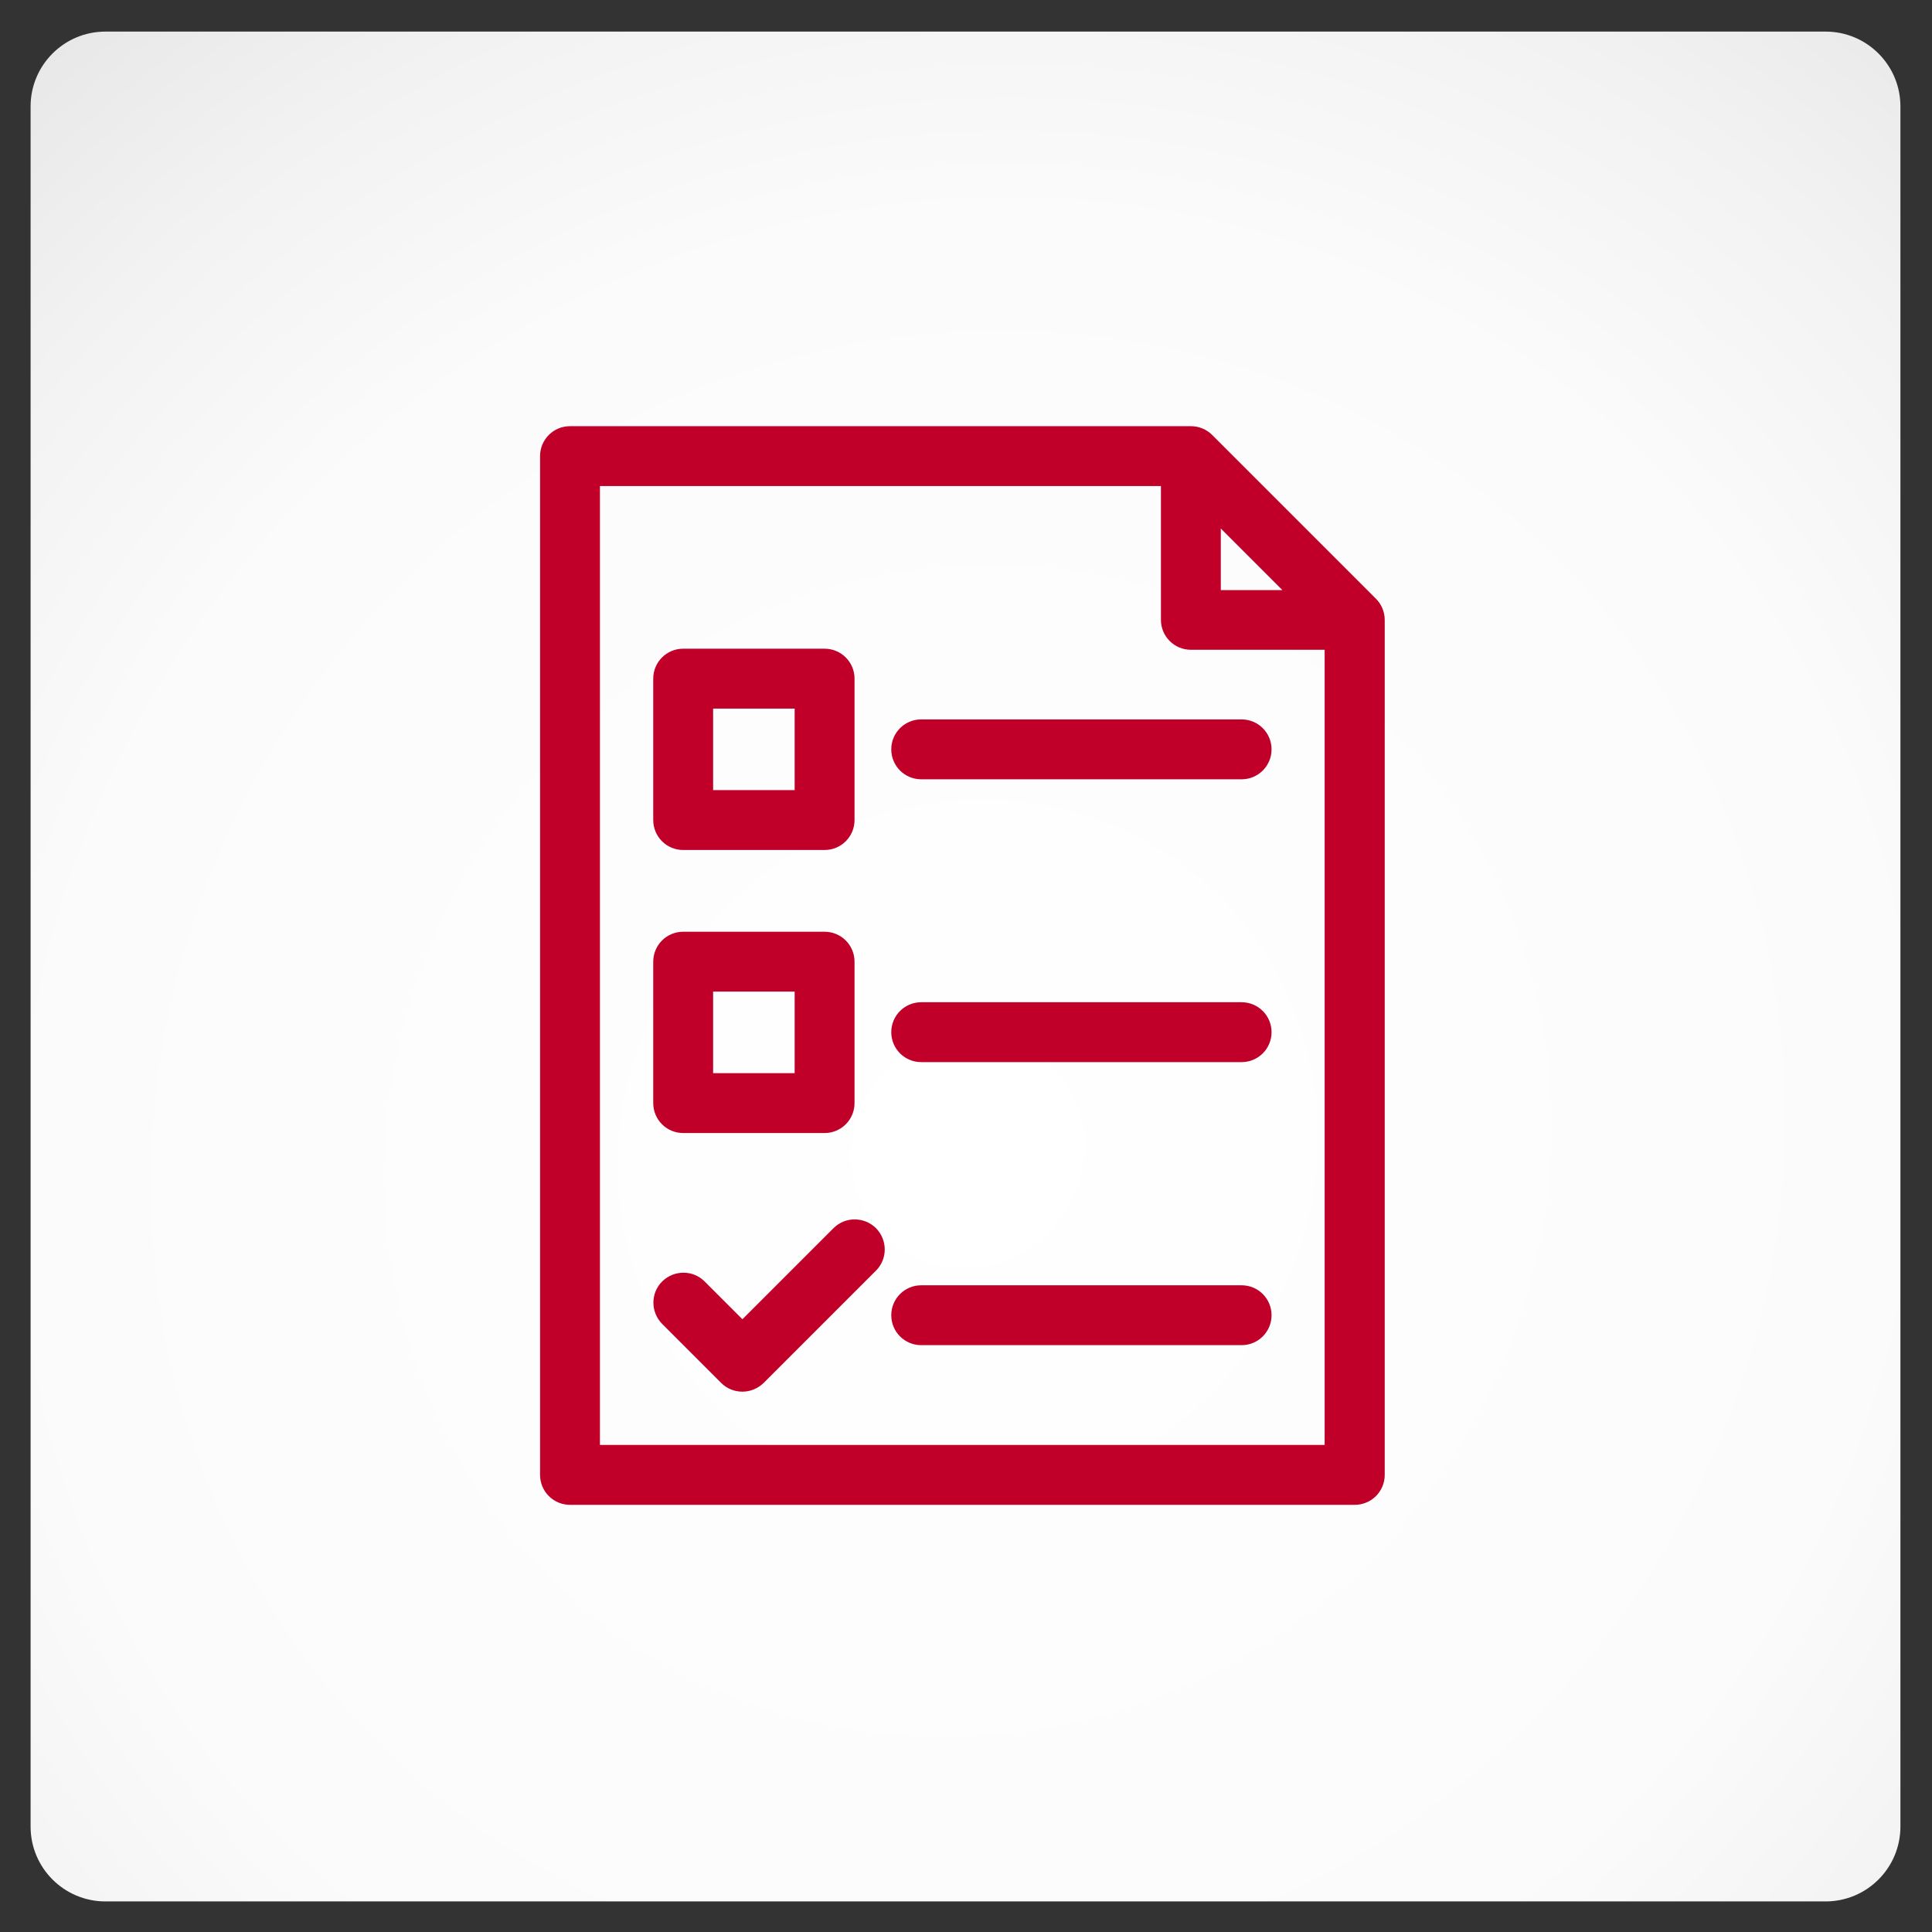
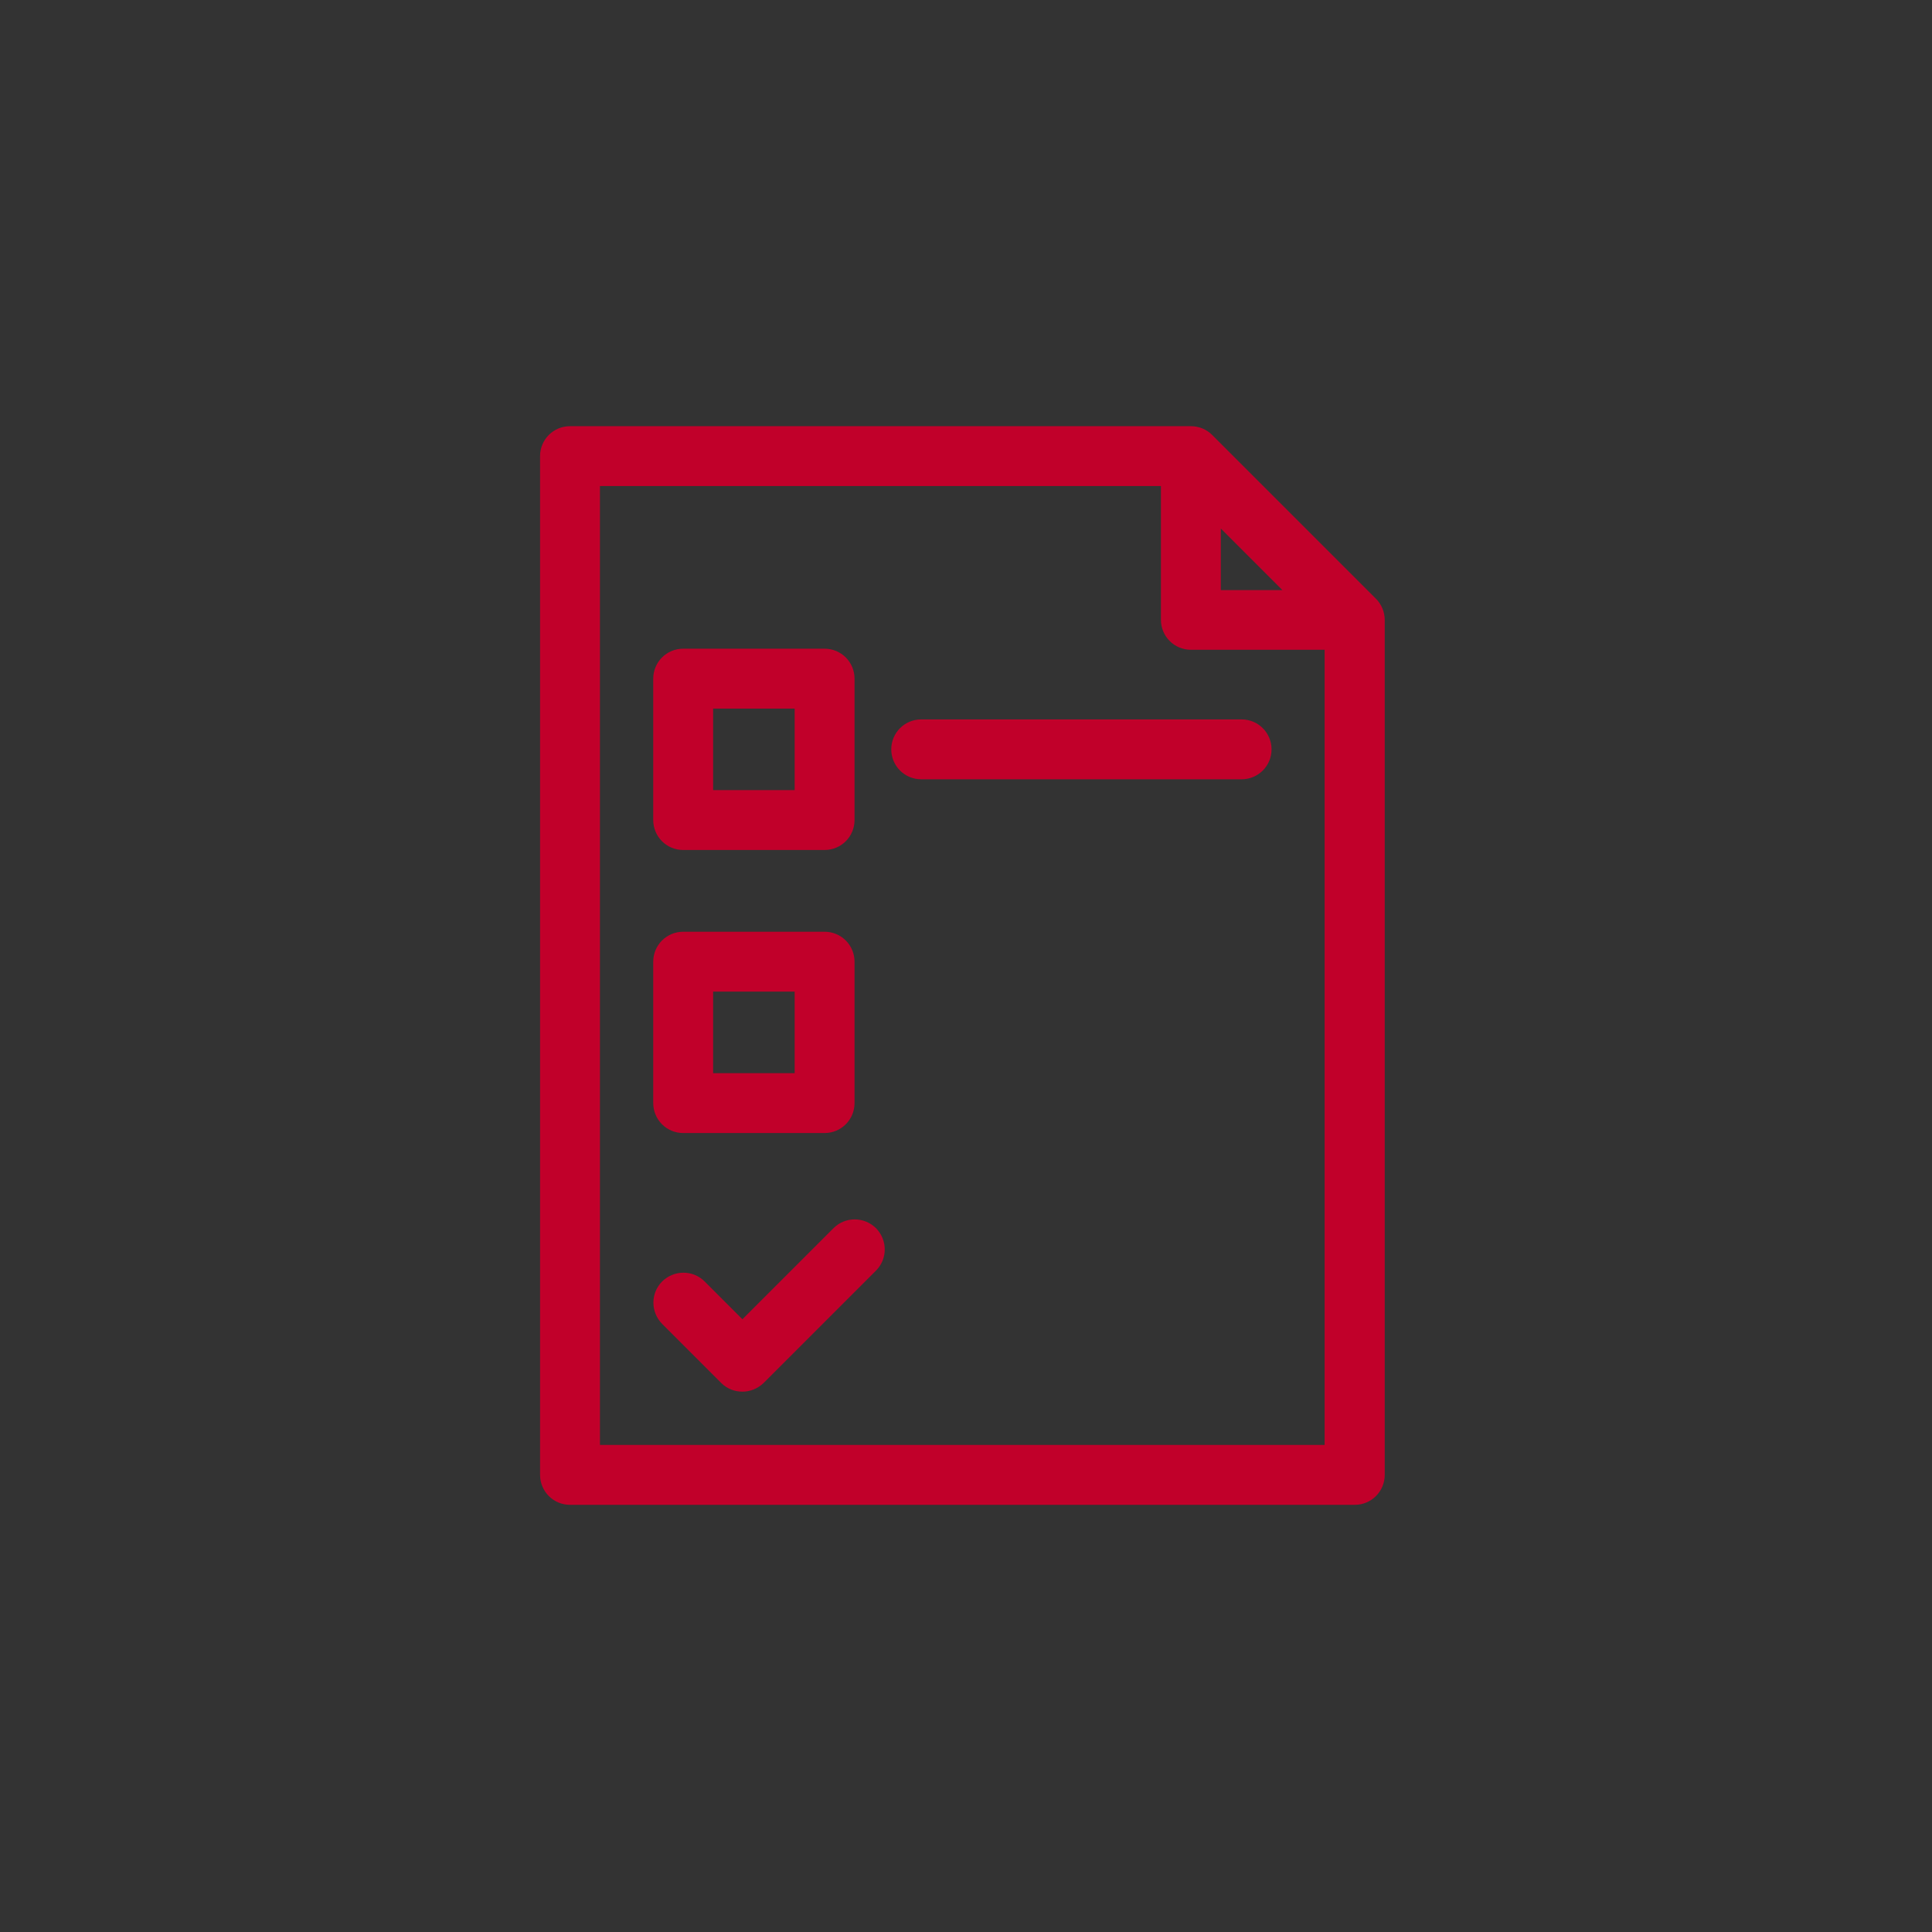
<svg xmlns="http://www.w3.org/2000/svg" width="100%" height="100%" viewBox="0 0 897 897" version="1.1" xml:space="preserve" style="fill-rule:evenodd;clip-rule:evenodd;stroke-linejoin:round;stroke-miterlimit:1.414;">
  <rect x="0" y="0" width="897" height="897" fill="#333333" stroke="none" />
-   <rect id="Antraege" x="0.471" y="0.936" width="895.6" height="895.6" style="fill:none;" />
-   <path d="M883.713,49.398c0,-19.166 -15.56,-34.726 -34.726,-34.726l-798.681,0c-19.165,0 -34.725,15.56 -34.725,34.726l0,798.681c0,19.165 15.56,34.725 34.725,34.725l798.681,0c19.166,0 34.726,-15.56 34.726,-34.725l0,-798.681Z" style="fill:url(#_Linear1);" />
  <g id="verlauf">
-     <path d="M882.337,49.396c0,-19.166 -15.56,-34.726 -34.725,-34.726l-798.682,0c-19.165,0 -34.725,15.56 -34.725,34.726l0,798.681c0,19.165 15.56,34.725 34.725,34.725l798.682,0c19.165,0 34.725,-15.56 34.725,-34.725l0,-798.681Z" style="fill:url(#_Radial2);" />
-   </g>
+     </g>
  <g id="Icon_Antraege">
    <path d="M638.867,278.018l-76.106,-76.106c-2.563,-2.563 -6.112,-4.042 -9.858,-4.042l-288.256,0c-7.69,0 -13.9,6.211 -13.9,13.9l0,473c0,7.69 6.21,13.9 13.9,13.9l364.361,0c7.69,0 13.901,-6.21 13.901,-13.9l0,-396.894c0,-3.746 -1.479,-7.295 -4.042,-9.858Zm-72.064,-32.631l28.589,28.589l-28.589,0l0,-28.589Zm48.305,425.483l-336.561,0l0,-445.199l260.455,0l0,62.107c0,7.689 6.211,13.9 13.901,13.9l62.107,0l0,369.192l0.098,0Z" style="fill:#c1002a;fill-rule:nonzero;" />
    <path d="M413.802,347.913c0,7.689 6.211,13.9 13.901,13.9l148.761,0c7.689,0 13.9,-6.211 13.9,-13.9c0,-7.689 -6.211,-13.9 -13.9,-13.9l-148.761,0c-7.69,0 -13.901,6.211 -13.901,13.9Z" style="fill:#c1002a;fill-rule:nonzero;" />
-     <path d="M576.464,465.325l-148.761,0c-7.69,0 -13.901,6.211 -13.901,13.9c0,7.69 6.211,13.9 13.901,13.9l148.761,0c7.689,0 13.9,-6.21 13.9,-13.9c0,-7.689 -6.211,-13.9 -13.9,-13.9Z" style="fill:#c1002a;fill-rule:nonzero;" />
-     <path d="M576.464,596.736l-148.761,0c-7.69,0 -13.901,6.21 -13.901,13.9c0,7.689 6.211,13.9 13.901,13.9l148.761,0c7.689,0 13.9,-6.211 13.9,-13.9c0,-7.69 -6.211,-13.9 -13.9,-13.9Z" style="fill:#c1002a;fill-rule:nonzero;" />
    <path d="M317.191,394.641l65.657,0c7.689,0 13.9,-6.21 13.9,-13.9l0,-65.656c0,-7.689 -6.211,-13.9 -13.9,-13.9l-65.657,0c-7.689,0 -13.9,6.211 -13.9,13.9l0,65.656c0,7.69 6.211,13.9 13.9,13.9Zm13.901,-65.656l37.855,0l0,37.856l-37.855,0l0,-37.856Z" style="fill:#c1002a;fill-rule:nonzero;" />
    <path d="M317.191,526.052l65.657,0c7.689,0 13.9,-6.211 13.9,-13.9l0,-65.656c0,-7.69 -6.211,-13.9 -13.9,-13.9l-65.657,0c-7.689,0 -13.9,6.21 -13.9,13.9l0,65.656c0,7.689 6.211,13.9 13.9,13.9Zm13.901,-65.656l37.855,0l0,37.856l-37.855,0l0,-37.856Z" style="fill:#c1002a;fill-rule:nonzero;" />
    <path d="M386.988,570.217l-42.292,42.292l-17.548,-17.548c-5.422,-5.422 -14.196,-5.422 -19.716,0c-5.422,5.422 -5.422,14.196 0,19.717l27.406,27.406c2.76,2.76 6.309,4.042 9.858,4.042c3.549,0 7.098,-1.381 9.858,-4.042l52.151,-52.15c5.422,-5.423 5.422,-14.196 0,-19.717c-5.521,-5.422 -14.295,-5.422 -19.717,0Z" style="fill:#c1002a;fill-rule:nonzero;" />
  </g>
  <defs>
    <linearGradient id="_Linear1" x1="0" y1="0" x2="1" y2="0" gradientUnits="userSpaceOnUse" gradientTransform="matrix(0,0,0,0,1025.37,-51.262)">
      <stop offset="0" style="stop-color:#fff;stop-opacity:1" />
      <stop offset="1" style="stop-color:#b3b3b3;stop-opacity:1" />
    </linearGradient>
    <radialGradient id="_Radial2" cx="0" cy="0" r="1" gradientUnits="userSpaceOnUse" gradientTransform="matrix(521.938,433.562,-453.017,545.358,448.271,535.138)">
      <stop offset="0" style="stop-color:#fff;stop-opacity:1" />
      <stop offset="0.63" style="stop-color:#fbfbfb;stop-opacity:1" />
      <stop offset="0.83" style="stop-color:#f2f2f2;stop-opacity:1" />
      <stop offset="1" style="stop-color:#e7e7e7;stop-opacity:1" />
    </radialGradient>
  </defs>
</svg>